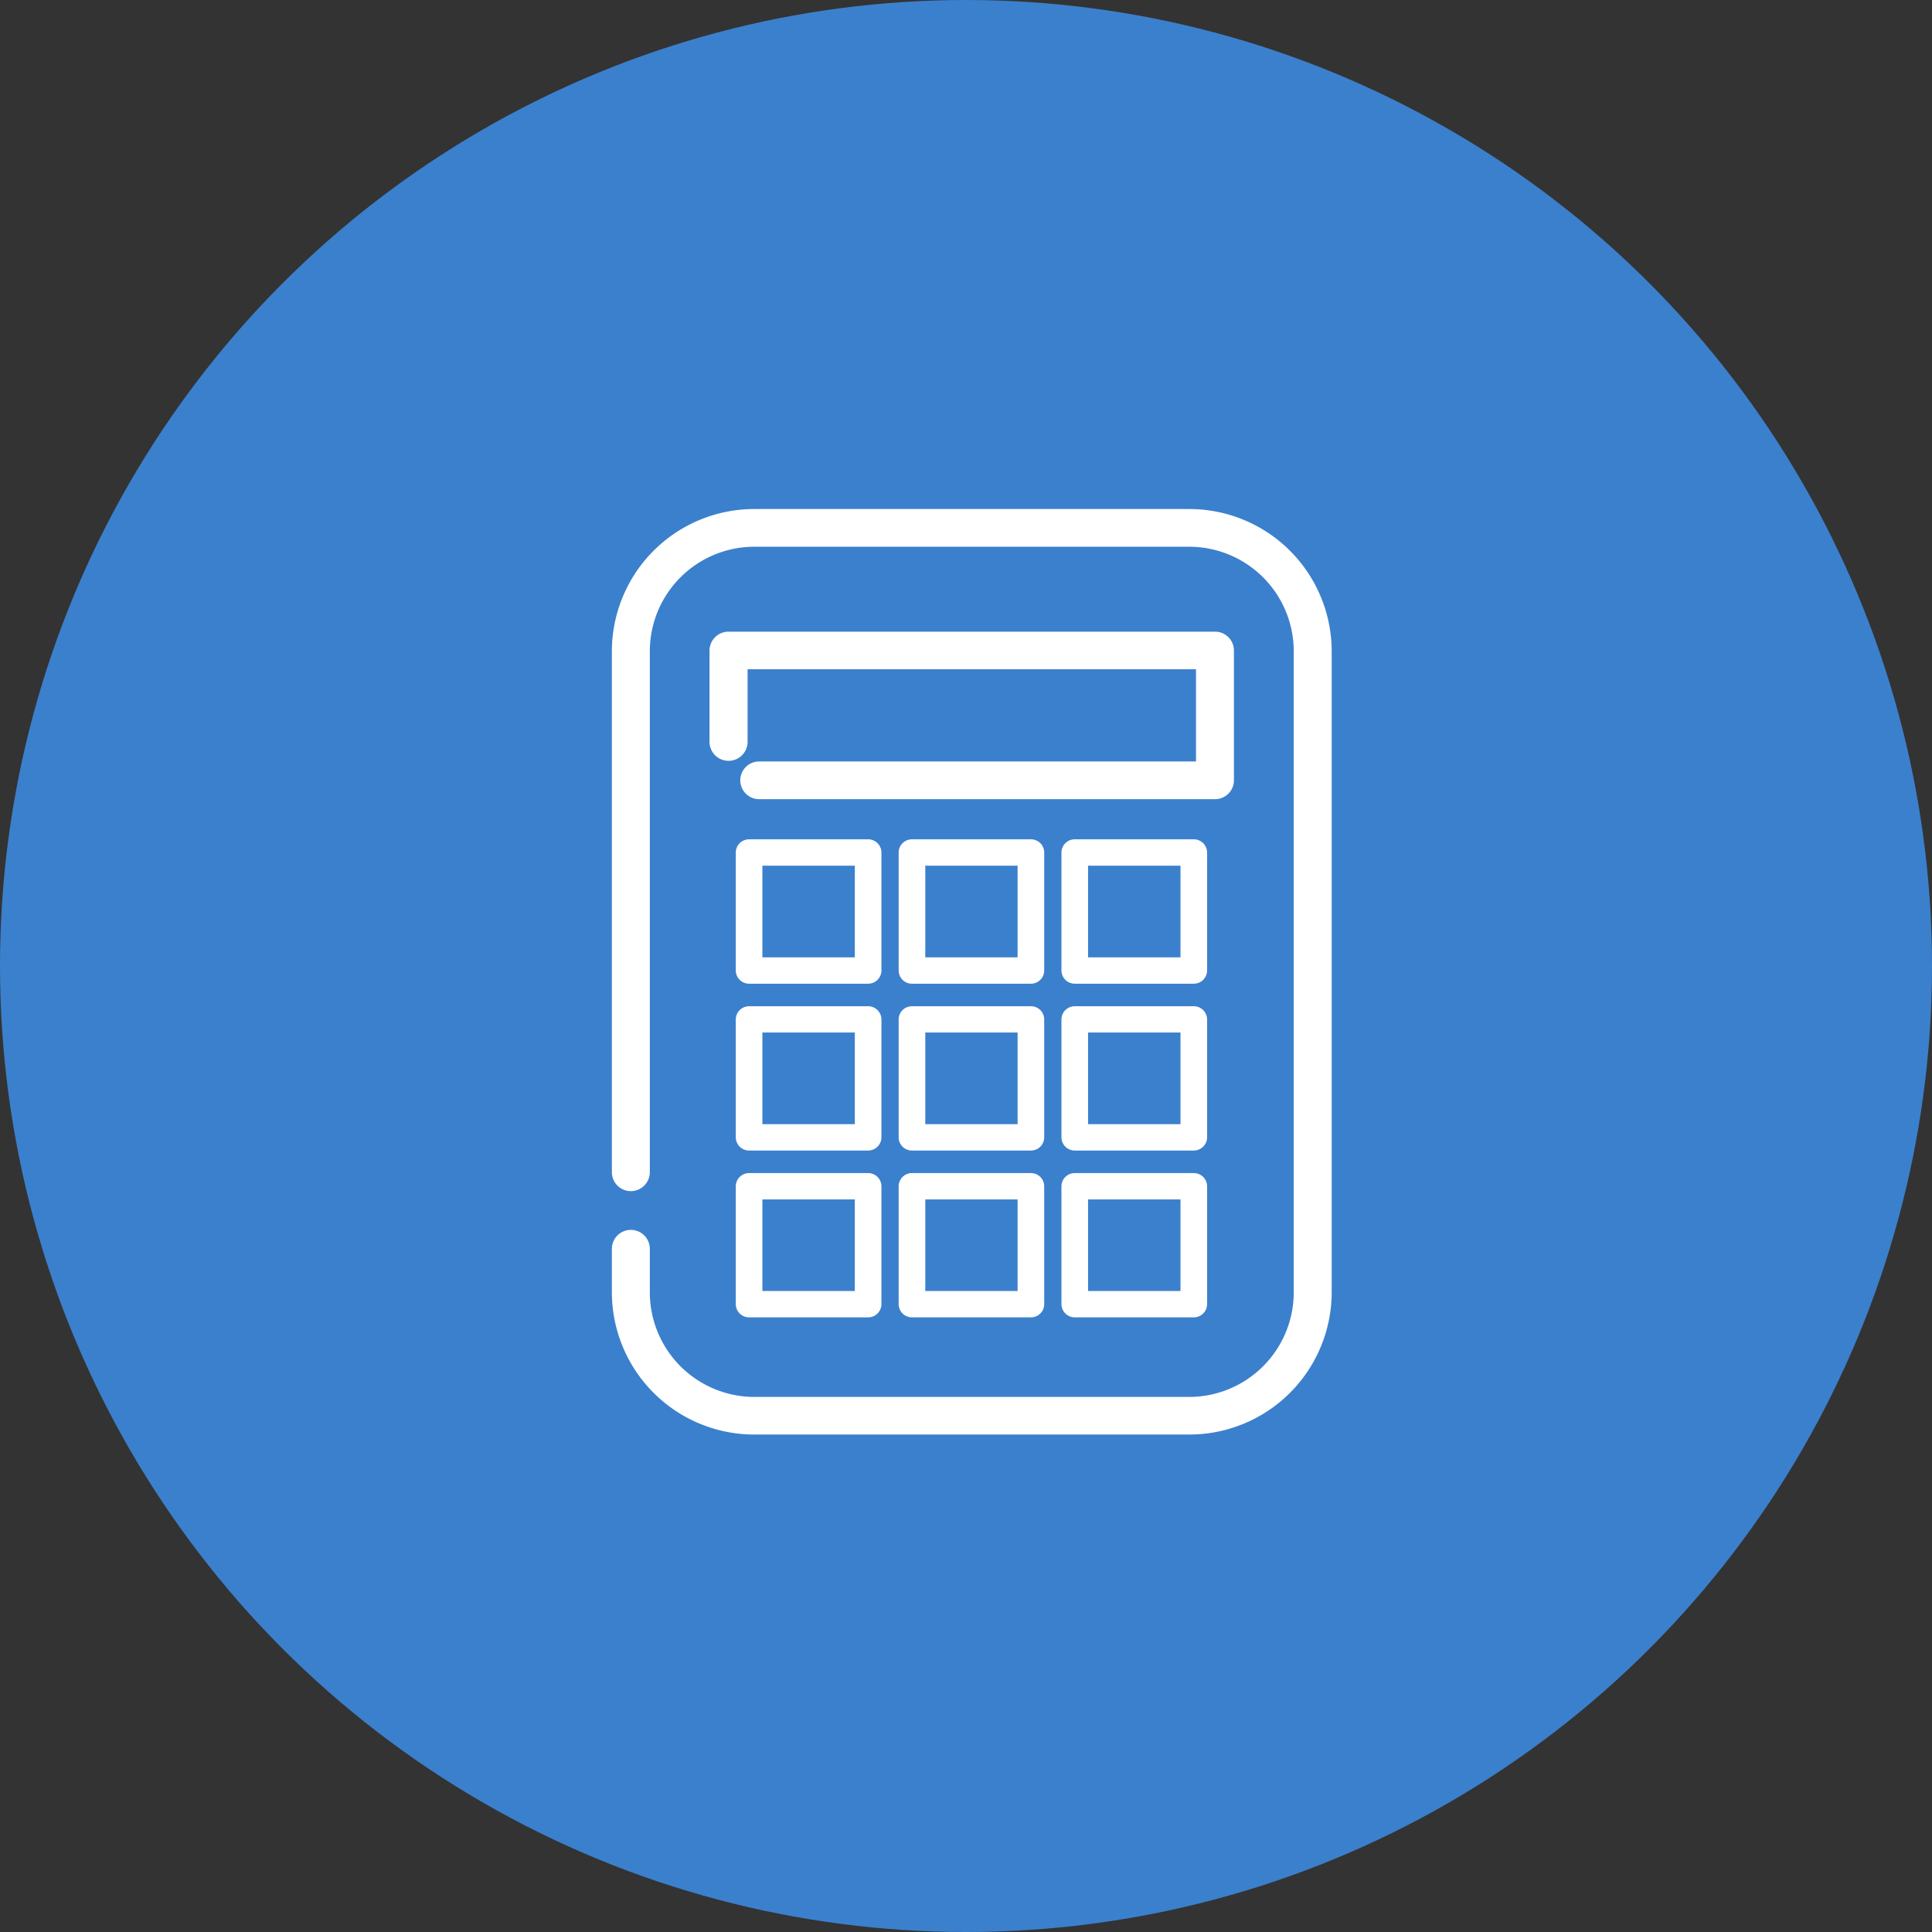
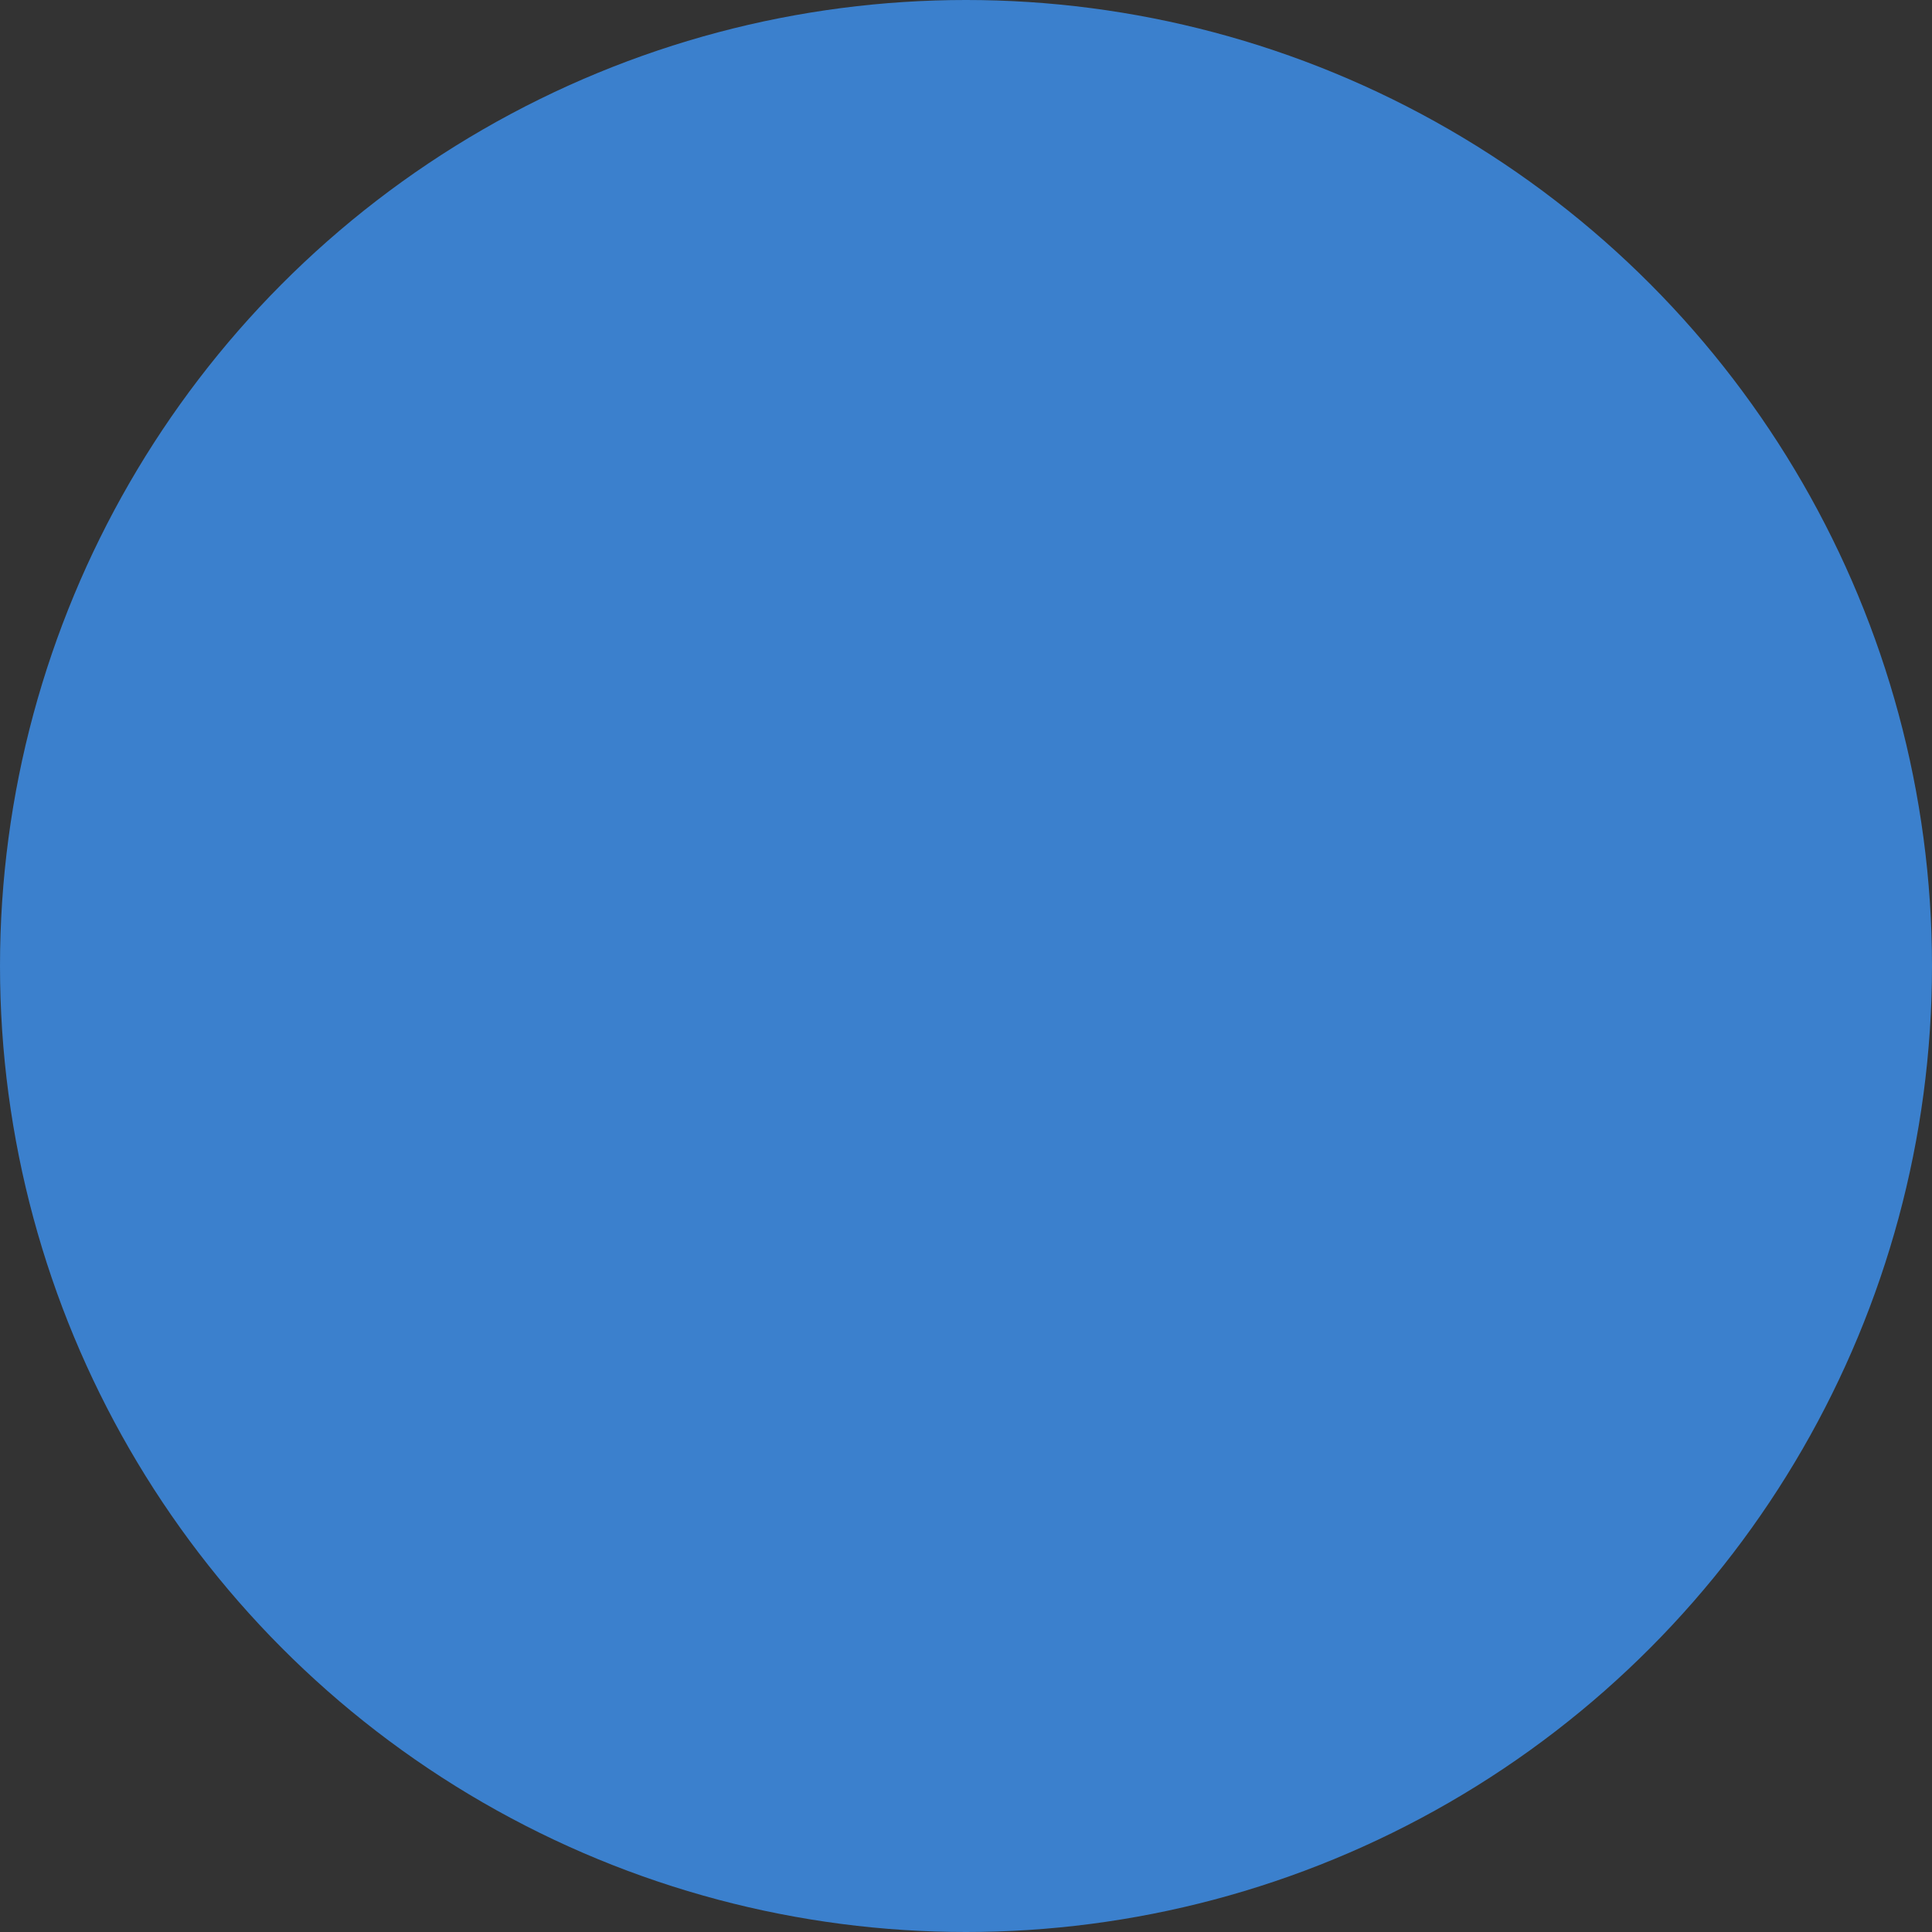
<svg xmlns="http://www.w3.org/2000/svg" id="icn_pay03.svg" width="167" height="167" viewBox="0 0 167 167">
  <rect x="0" y="0" width="167" height="167" fill="#333333" stroke="none" />
  <defs>
    <style>
      .cls-1 {
        fill: #3b80cd;
      }

      .cls-2 {
        fill: #fff;
        fill-rule: evenodd;
      }
    </style>
  </defs>
  <circle id="bg" class="cls-1" cx="83.5" cy="83.5" r="83.5" />
-   <path id="シェイプ_651" data-name="シェイプ 651" class="cls-2" d="M1582.76,2581h-37.52a12.311,12.311,0,0,1-12.35-12.25v-3.8a1.64,1.64,0,0,1,3.28,0v3.8a9.048,9.048,0,0,0,9.07,9h37.52a9.048,9.048,0,0,0,9.07-9v-55.5a9.039,9.039,0,0,0-9.07-8.99h-37.52a9.039,9.039,0,0,0-9.07,8.99v45.07a1.64,1.64,0,0,1-3.28,0v-45.07a12.311,12.311,0,0,1,12.35-12.25h37.52a12.311,12.311,0,0,1,12.35,12.25v55.5A12.311,12.311,0,0,1,1582.76,2581Zm2.26-54.92h-39.4a1.63,1.63,0,1,1,0-3.26h37.76v-7.97h-38.76v6.27a1.645,1.645,0,0,1-3.29,0v-7.89a1.641,1.641,0,0,1,1.65-1.63h42.04a1.632,1.632,0,0,1,1.64,1.63v11.22A1.632,1.632,0,0,1,1585.02,2526.08Zm-29.98,15.95h-10.29a1.148,1.148,0,0,1-1.15-1.14v-10.2a1.148,1.148,0,0,1,1.15-1.14h10.29a1.148,1.148,0,0,1,1.15,1.14v10.2A1.148,1.148,0,0,1,1555.04,2542.03Zm-9.14-2.28h7.99v-7.92h-7.99v7.92Zm23.21,2.28h-10.28a1.142,1.142,0,0,1-1.15-1.14v-10.2a1.142,1.142,0,0,1,1.15-1.14h10.28a1.142,1.142,0,0,1,1.15,1.14v10.2A1.142,1.142,0,0,1,1569.11,2542.03Zm-9.13-2.28h7.98v-7.92h-7.98v7.92Zm23.21,2.28H1572.9a1.148,1.148,0,0,1-1.15-1.14v-10.2a1.148,1.148,0,0,1,1.15-1.14h10.29a1.148,1.148,0,0,1,1.15,1.14v10.2A1.148,1.148,0,0,1,1583.19,2542.03Zm-9.14-2.28h7.99v-7.92h-7.99v7.92Zm-19.01,16.7h-10.29a1.148,1.148,0,0,1-1.15-1.14v-10.2a1.146,1.146,0,0,1,1.15-1.13h10.29a1.146,1.146,0,0,1,1.15,1.13v10.2A1.148,1.148,0,0,1,1555.04,2556.45Zm-9.14-2.28h7.99v-7.92h-7.99v7.92Zm23.21,2.28h-10.28a1.142,1.142,0,0,1-1.15-1.14v-10.2a1.14,1.14,0,0,1,1.15-1.13h10.28a1.14,1.14,0,0,1,1.15,1.13v10.2A1.142,1.142,0,0,1,1569.11,2556.45Zm-9.13-2.28h7.98v-7.92h-7.98v7.92Zm23.21,2.28H1572.9a1.148,1.148,0,0,1-1.15-1.14v-10.2a1.146,1.146,0,0,1,1.15-1.13h10.29a1.146,1.146,0,0,1,1.15,1.13v10.2A1.148,1.148,0,0,1,1583.19,2556.45Zm-9.14-2.28h7.99v-7.92h-7.99v7.92Zm-19.01,16.7h-10.29a1.148,1.148,0,0,1-1.15-1.14v-10.19a1.148,1.148,0,0,1,1.15-1.14h10.29a1.148,1.148,0,0,1,1.15,1.14v10.19A1.148,1.148,0,0,1,1555.04,2570.87Zm-9.14-2.28h7.99v-7.91h-7.99v7.91Zm23.21,2.28h-10.28a1.142,1.142,0,0,1-1.15-1.14v-10.19a1.142,1.142,0,0,1,1.15-1.14h10.28a1.142,1.142,0,0,1,1.15,1.14v10.19A1.142,1.142,0,0,1,1569.11,2570.87Zm-9.13-2.28h7.98v-7.91h-7.98v7.91Zm23.21,2.28H1572.9a1.148,1.148,0,0,1-1.15-1.14v-10.19a1.148,1.148,0,0,1,1.15-1.14h10.29a1.148,1.148,0,0,1,1.15,1.14v10.19A1.148,1.148,0,0,1,1583.19,2570.87Zm-9.14-2.28h7.99v-7.91h-7.99v7.91Z" transform="translate(-1480 -2457)" />
</svg>